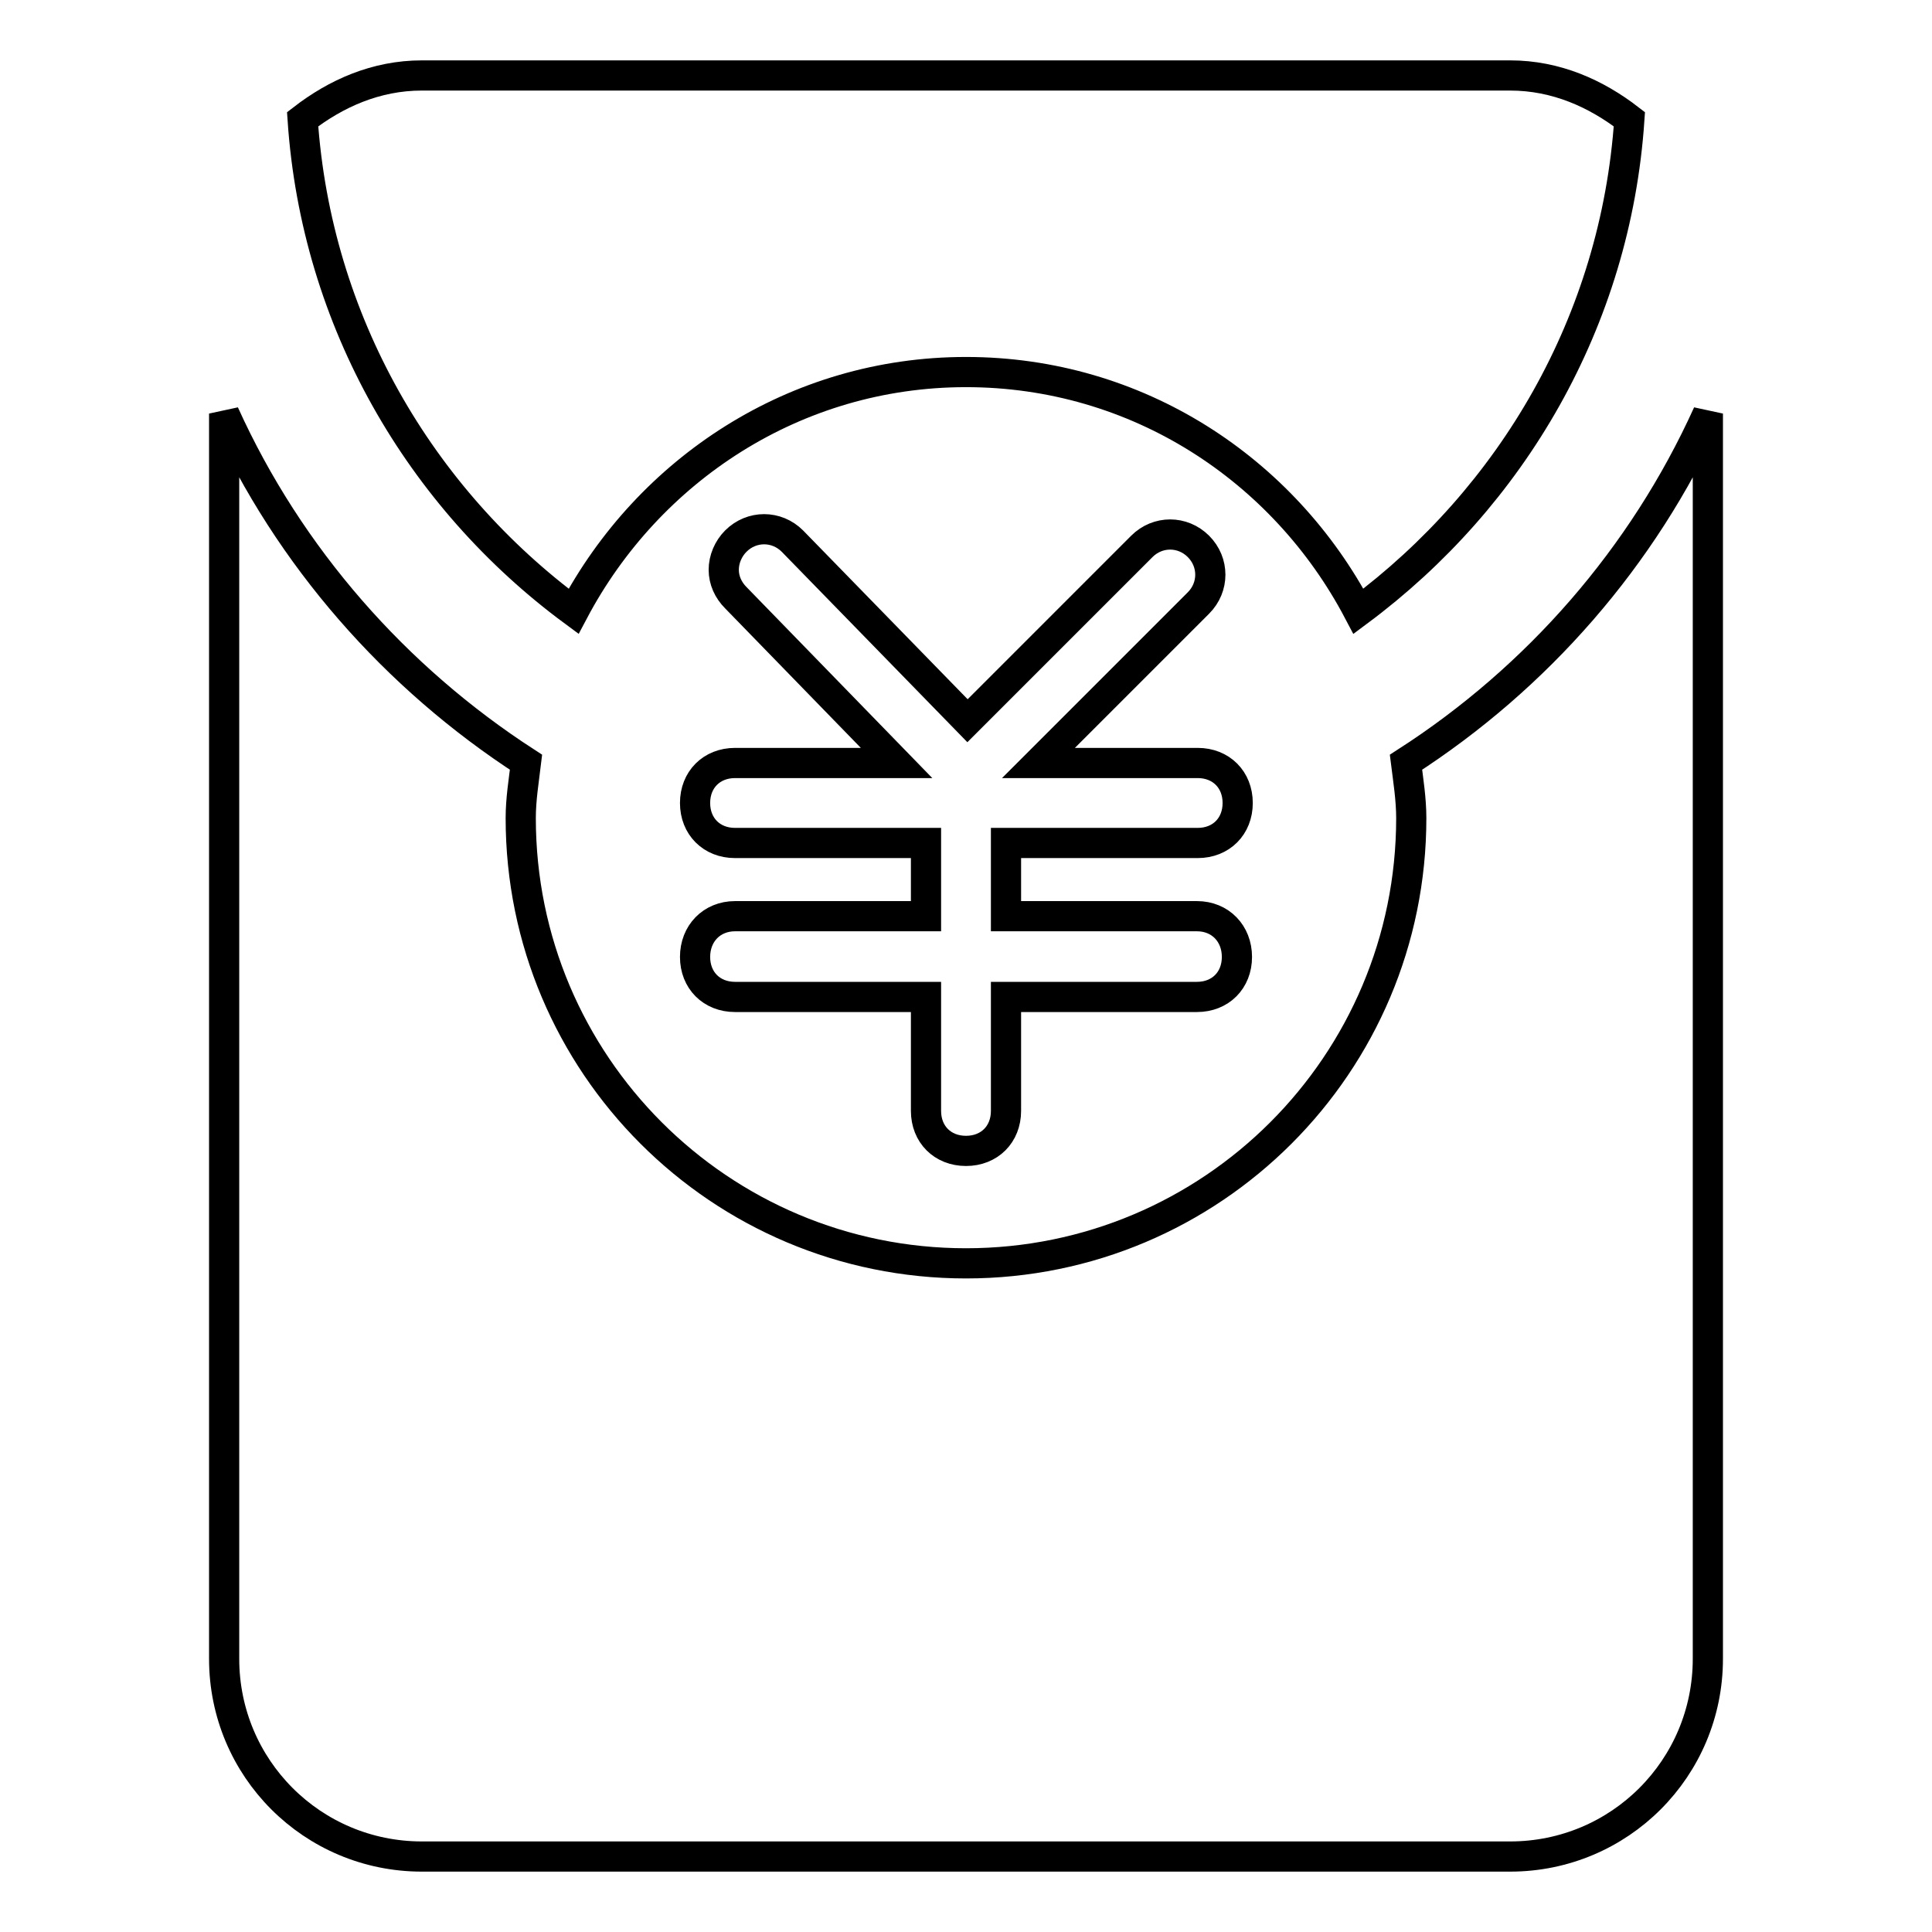
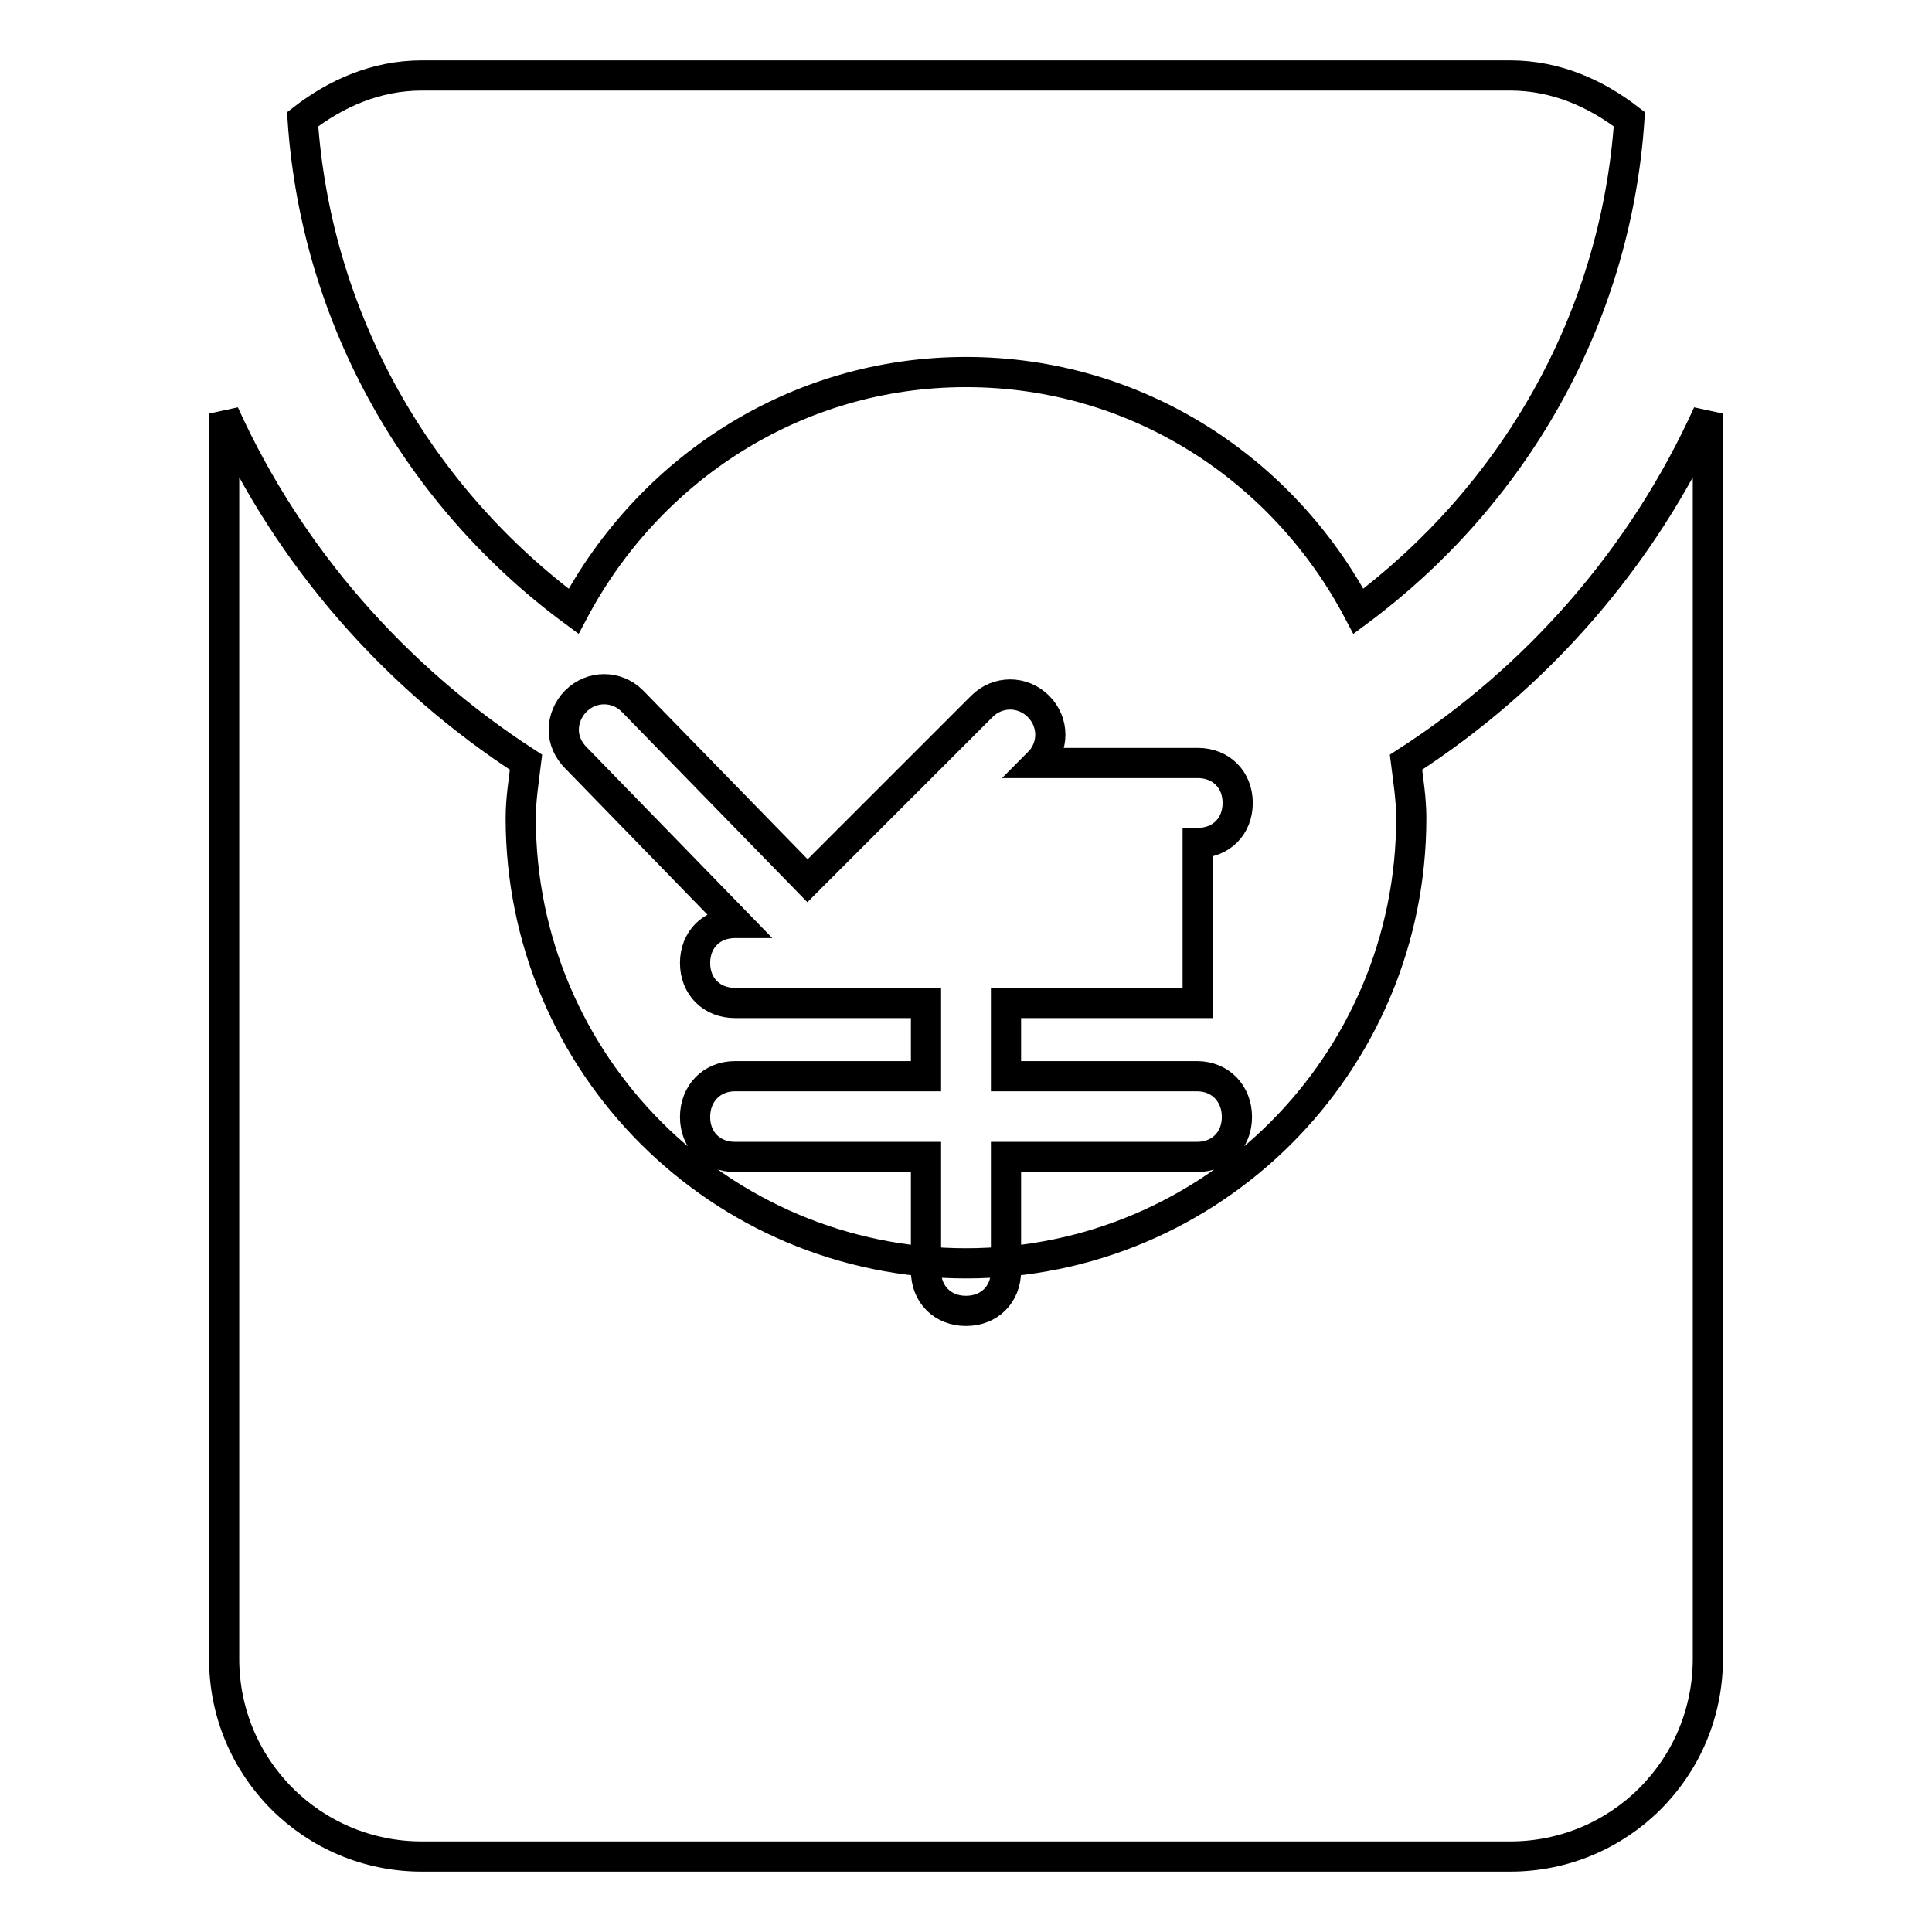
<svg xmlns="http://www.w3.org/2000/svg" version="1.1" x="0px" y="0px" viewBox="0 0 256 256" enable-background="new 0 0 256 256" xml:space="preserve">
  <g>
-     <path stroke-width="4" fill-opacity="0" stroke="#000000" d="M186.3,101c0.3,2.4,0.7,4.9,0.7,7.4c0,32.6-26.4,59-59,59c-32.6,0-59-26.4-59-59c0-2.5,0.4-4.9,0.7-7.4 C52.4,89.8,38.3,73.8,29.7,54.8v165c0,14.5,11.7,26.2,26.2,26.2h144.2c14.5,0,26.2-11.7,26.2-26.2v-165 C217.7,73.8,203.7,89.8,186.3,101z M76,81c9.9-18.7,29.3-31.7,52-31.7s42.1,12.9,52,31.7c20.3-15.1,34.1-38.4,35.9-65.2 c-4.4-3.4-9.7-5.8-15.8-5.8H55.9c-6.1,0-11.4,2.4-15.8,5.8C41.9,42.6,55.7,66,76,81z M158.7,111.7c3.1,0,5.3-2.2,5.3-5.3 s-2.2-5.3-5.3-5.3h-21.1l21.2-21.2c2.1-2.1,2.1-5.4,0-7.5c-2.1-2.1-5.4-2.1-7.5,0l-23.1,23.1l-23.2-23.8c-2.1-2.1-5.4-2.1-7.5,0 c-1,1-1.6,2.4-1.6,3.8c0,1.4,0.6,2.7,1.6,3.7l21.3,21.9H97.4c-3.1,0-5.3,2.2-5.3,5.3s2.2,5.3,5.3,5.3h25.3v9.7H97.4 c-3.1,0-5.3,2.3-5.3,5.4c0,3.1,2.2,5.3,5.3,5.3h25.3v15.1c0,3.1,2.2,5.3,5.3,5.3s5.3-2.2,5.3-5.3v-15.1h25.3c3.1,0,5.3-2.2,5.3-5.3 c0-3.1-2.2-5.4-5.3-5.4h-25.3v-9.7H158.7z" />
+     <path stroke-width="4" fill-opacity="0" stroke="#000000" d="M186.3,101c0.3,2.4,0.7,4.9,0.7,7.4c0,32.6-26.4,59-59,59c-32.6,0-59-26.4-59-59c0-2.5,0.4-4.9,0.7-7.4 C52.4,89.8,38.3,73.8,29.7,54.8v165c0,14.5,11.7,26.2,26.2,26.2h144.2c14.5,0,26.2-11.7,26.2-26.2v-165 C217.7,73.8,203.7,89.8,186.3,101z M76,81c9.9-18.7,29.3-31.7,52-31.7s42.1,12.9,52,31.7c20.3-15.1,34.1-38.4,35.9-65.2 c-4.4-3.4-9.7-5.8-15.8-5.8H55.9c-6.1,0-11.4,2.4-15.8,5.8C41.9,42.6,55.7,66,76,81z M158.7,111.7c3.1,0,5.3-2.2,5.3-5.3 s-2.2-5.3-5.3-5.3h-21.1c2.1-2.1,2.1-5.4,0-7.5c-2.1-2.1-5.4-2.1-7.5,0l-23.1,23.1l-23.2-23.8c-2.1-2.1-5.4-2.1-7.5,0 c-1,1-1.6,2.4-1.6,3.8c0,1.4,0.6,2.7,1.6,3.7l21.3,21.9H97.4c-3.1,0-5.3,2.2-5.3,5.3s2.2,5.3,5.3,5.3h25.3v9.7H97.4 c-3.1,0-5.3,2.3-5.3,5.4c0,3.1,2.2,5.3,5.3,5.3h25.3v15.1c0,3.1,2.2,5.3,5.3,5.3s5.3-2.2,5.3-5.3v-15.1h25.3c3.1,0,5.3-2.2,5.3-5.3 c0-3.1-2.2-5.4-5.3-5.4h-25.3v-9.7H158.7z" />
  </g>
</svg>